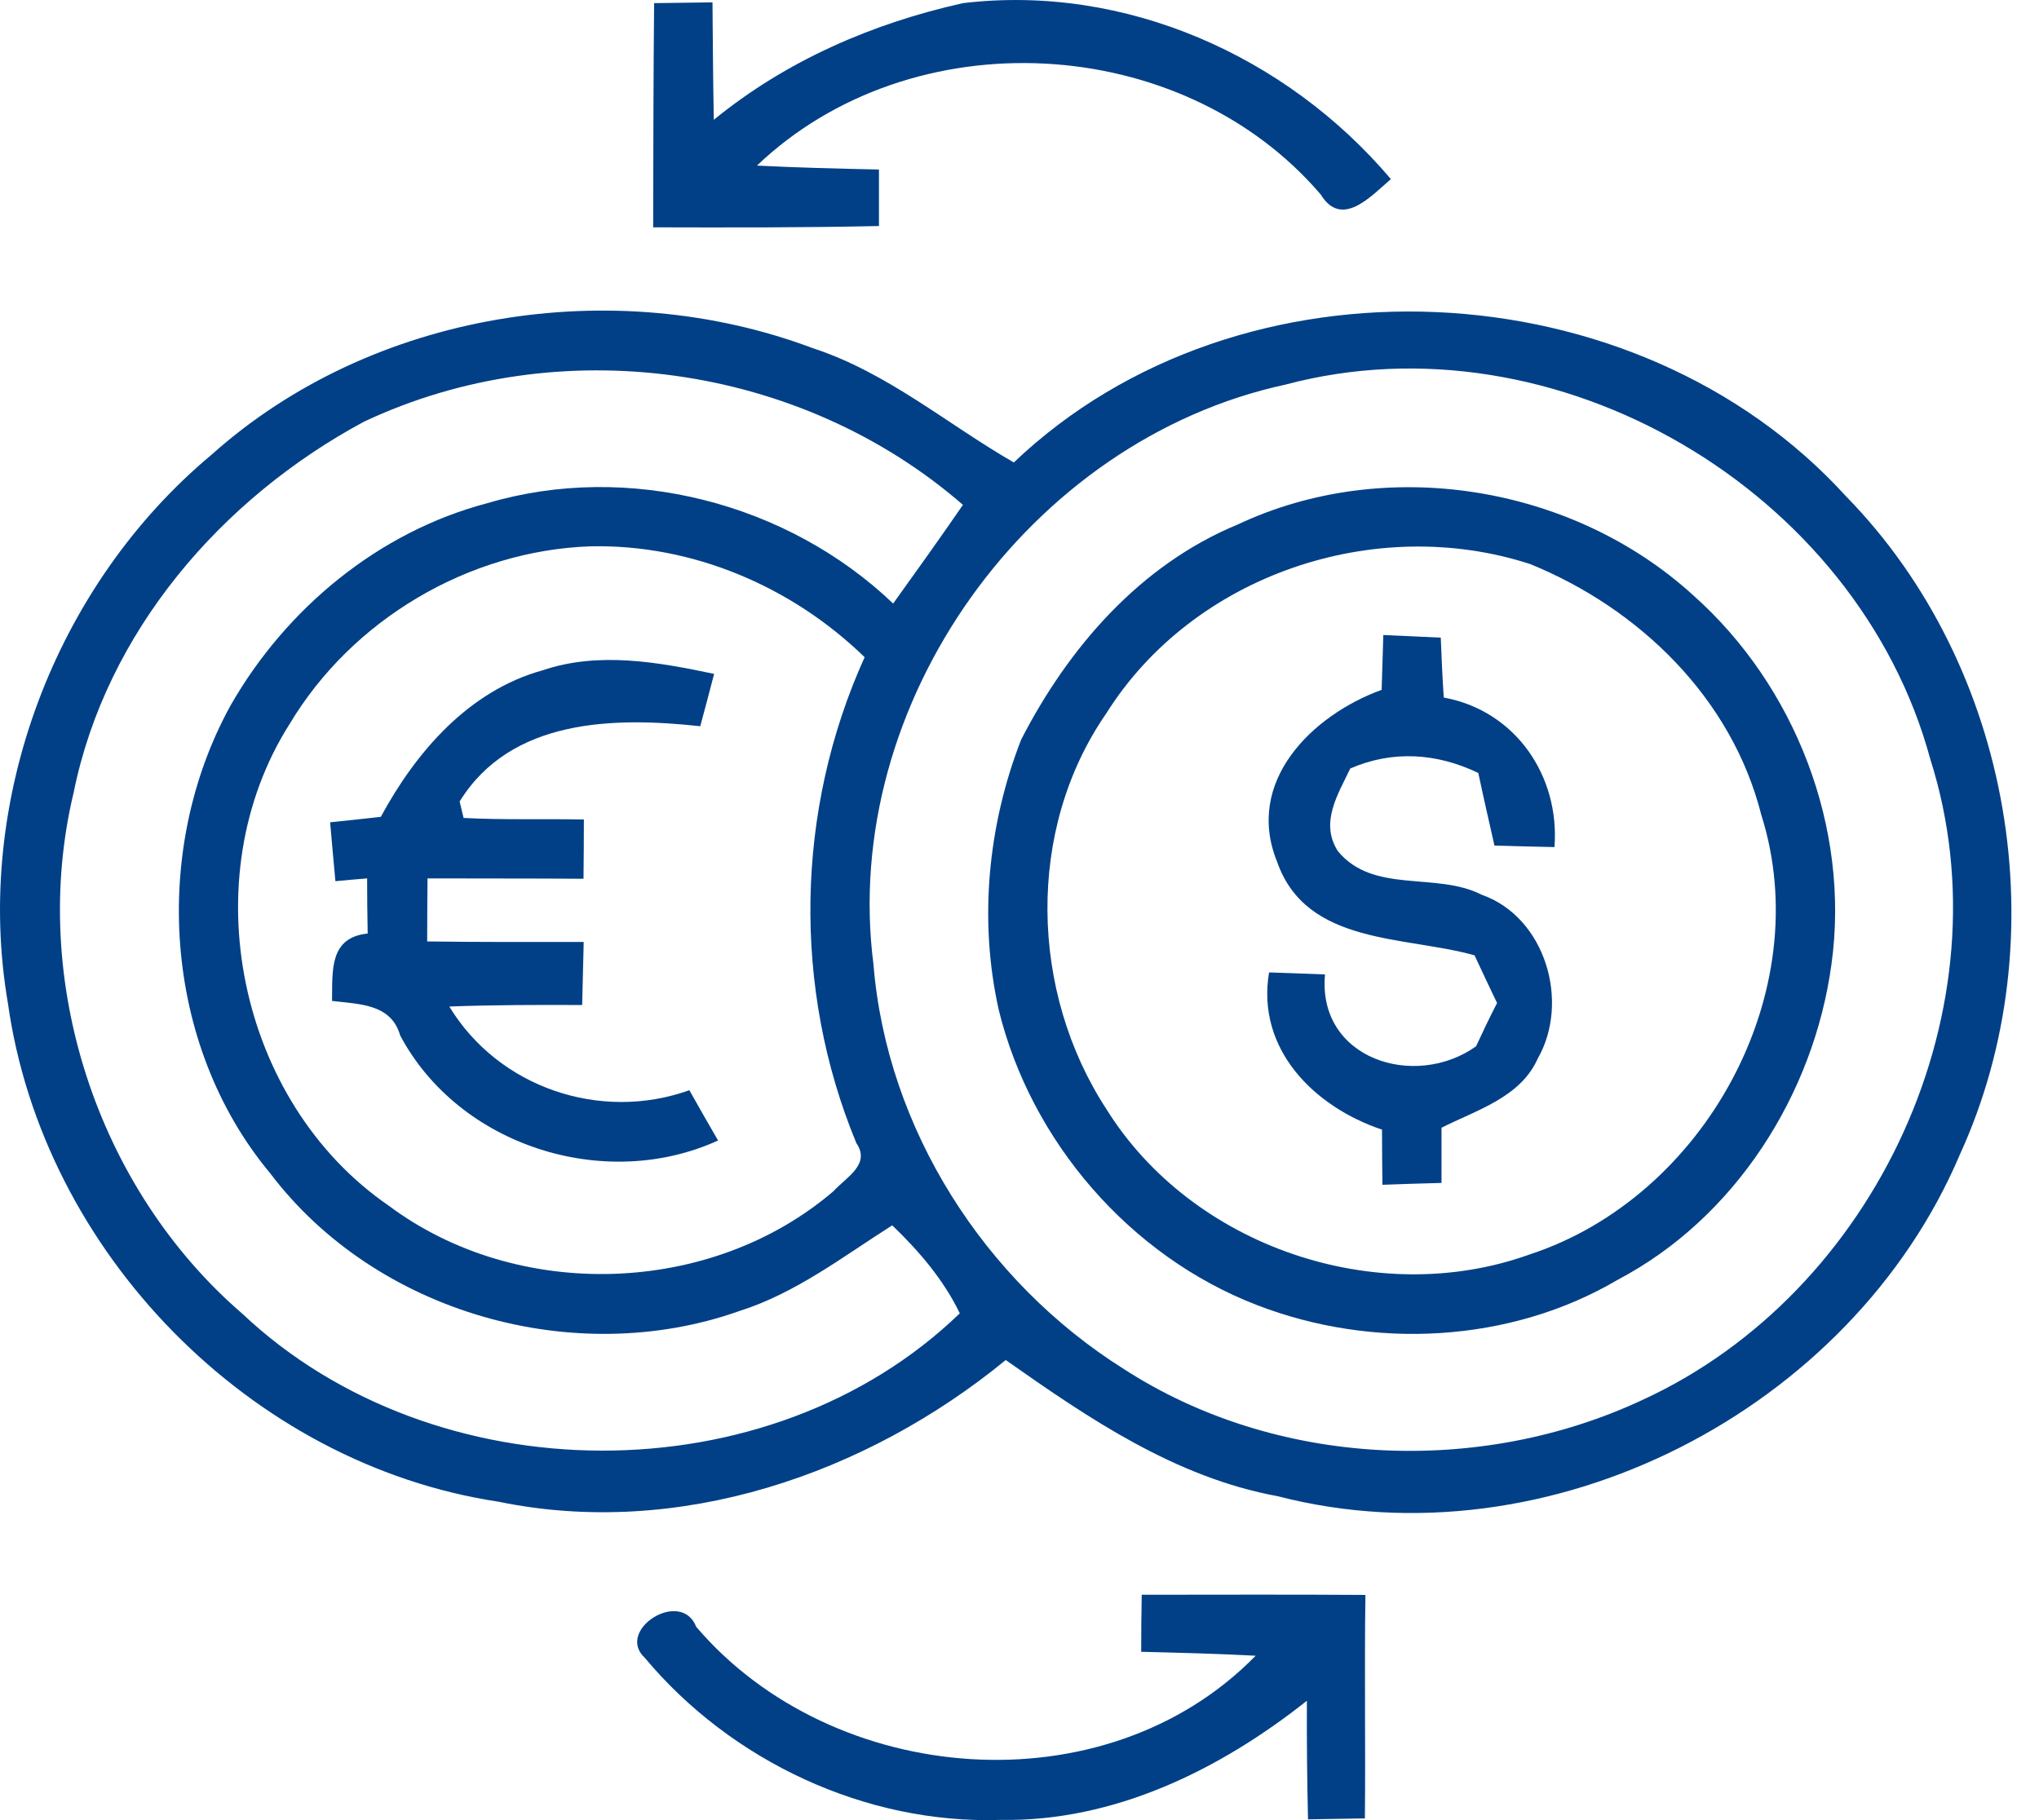
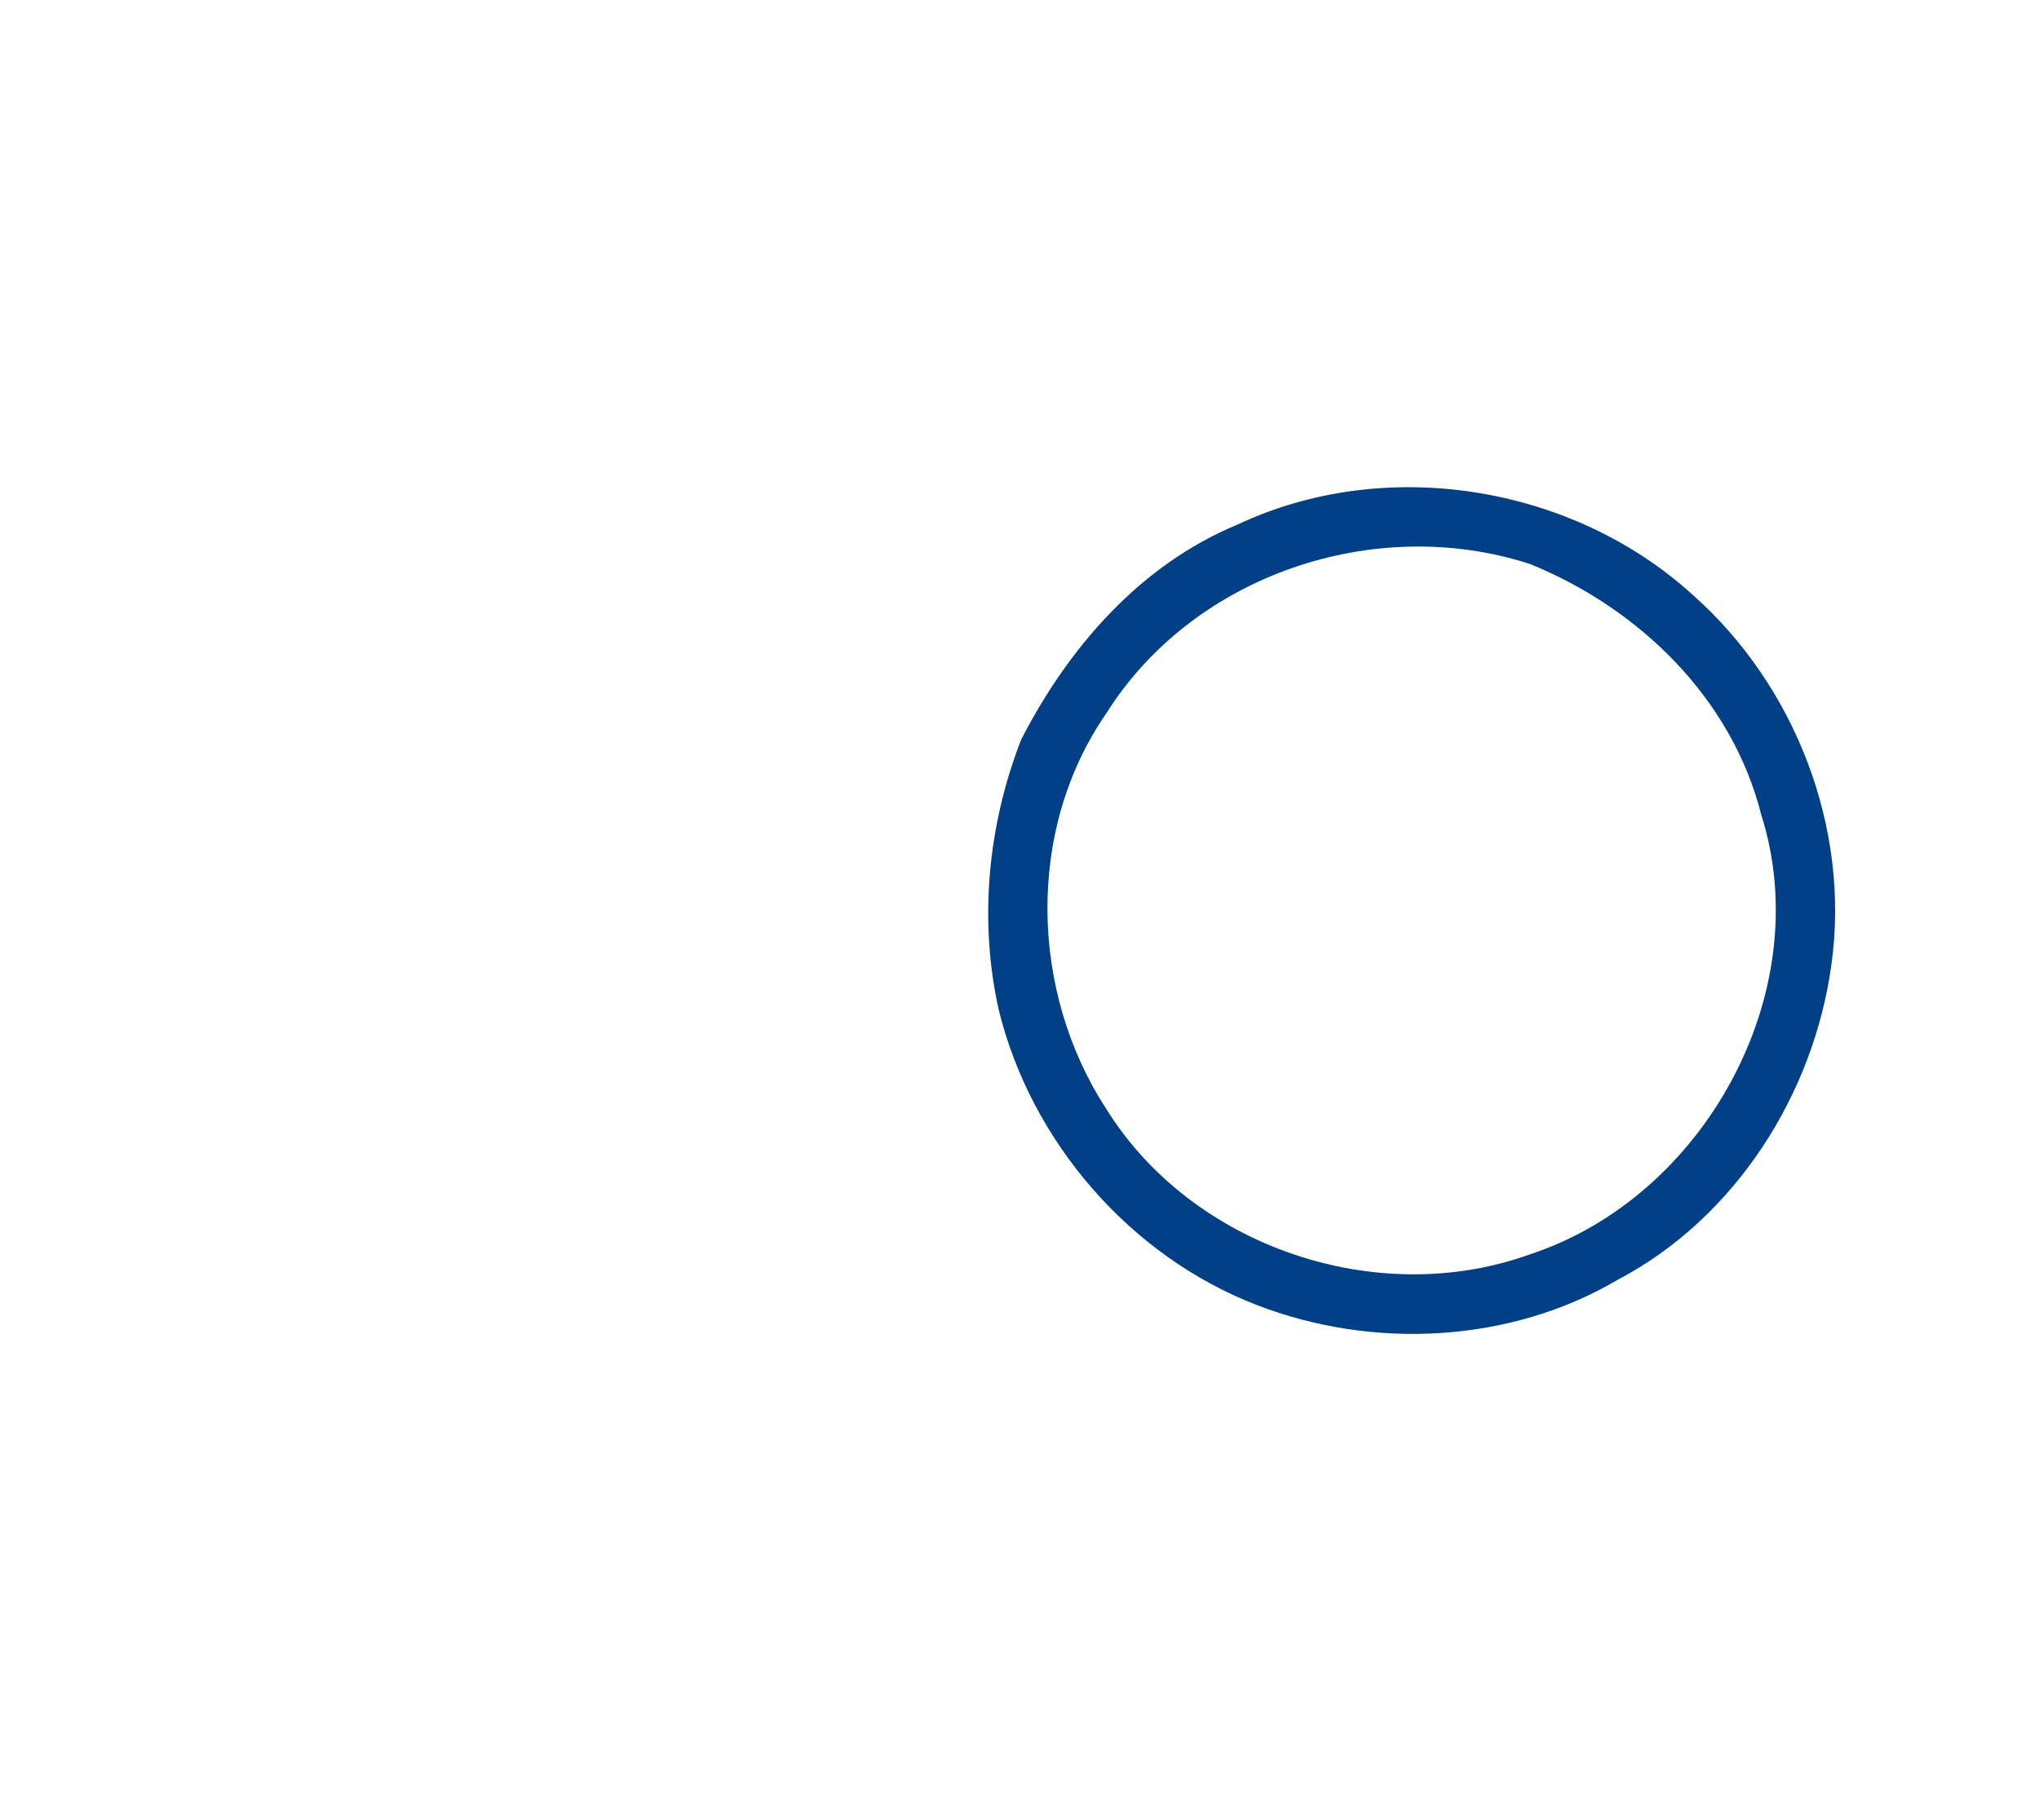
<svg xmlns="http://www.w3.org/2000/svg" width="56" height="50" viewBox="0 0 56 50" fill="none">
-   <path d="M37.992 17.445C38.513 17.466 39.039 17.492 39.57 17.517C39.59 18.064 39.616 18.61 39.652 19.162C41.621 19.522 42.843 21.316 42.693 23.27C42.136 23.259 41.59 23.244 41.044 23.228C40.894 22.563 40.74 21.893 40.601 21.234C39.462 20.687 38.255 20.605 37.085 21.11C36.75 21.816 36.24 22.599 36.745 23.383C37.724 24.568 39.441 23.94 40.693 24.579C42.441 25.192 43.126 27.517 42.234 29.078C41.76 30.15 40.544 30.496 39.59 30.98C39.59 31.362 39.59 32.114 39.59 32.496C39.044 32.511 38.503 32.526 37.967 32.547C37.962 32.171 37.956 31.413 37.956 31.032C36.096 30.408 34.498 28.826 34.854 26.713C35.364 26.728 35.874 26.749 36.39 26.769C36.178 29.094 38.858 29.939 40.539 28.743C40.724 28.341 40.915 27.944 41.116 27.553C40.905 27.115 40.699 26.677 40.498 26.244C38.596 25.707 35.885 25.97 35.08 23.687C34.173 21.476 36.024 19.651 37.946 18.95C37.956 18.574 37.982 17.822 37.992 17.445Z" fill="#014086" />
-   <path d="M14.902 18.414C16.438 17.893 18.067 18.187 19.613 18.512C19.52 18.873 19.329 19.594 19.232 19.95C16.866 19.692 14.031 19.738 12.624 22.017C12.649 22.13 12.706 22.357 12.732 22.47C13.83 22.527 14.933 22.491 16.036 22.512C16.036 22.919 16.031 23.733 16.026 24.14C14.598 24.13 13.17 24.135 11.742 24.13C11.737 24.707 11.732 25.284 11.732 25.862C13.165 25.882 14.593 25.877 16.031 25.877C16.02 26.31 16 27.176 15.989 27.609C14.773 27.604 13.557 27.604 12.34 27.65C13.691 29.877 16.489 30.825 18.933 29.949C19.19 30.408 19.453 30.866 19.721 31.33C16.608 32.753 12.603 31.48 10.99 28.444C10.742 27.568 9.856 27.588 9.119 27.496C9.134 26.686 9.031 25.753 10.098 25.645C10.088 25.14 10.083 24.63 10.083 24.13C9.866 24.145 9.428 24.187 9.212 24.207C9.16 23.666 9.114 23.125 9.067 22.589C9.418 22.553 10.114 22.48 10.459 22.439C11.423 20.656 12.871 18.976 14.902 18.414Z" fill="#014086" />
-   <path d="M17.965 0.086C18.362 0.08 19.166 0.07 19.568 0.065C19.578 1.142 19.583 2.214 19.604 3.291C21.593 1.668 23.954 0.642 26.449 0.086C30.902 -0.445 35.334 1.534 38.2 4.92C37.654 5.389 36.85 6.286 36.273 5.343C32.448 0.874 25.047 0.488 20.789 4.549C21.903 4.606 23.021 4.632 24.14 4.657C24.14 5.044 24.14 5.822 24.14 6.209C22.068 6.255 20.001 6.25 17.939 6.245C17.944 4.193 17.944 2.137 17.965 0.086Z" fill="#014086" />
-   <path d="M5.815 12.487C10.212 8.555 16.845 7.503 22.324 9.565C24.365 10.23 26.009 11.647 27.844 12.704C34.065 6.776 44.951 7.307 50.703 13.637C55.27 18.306 56.543 25.785 53.826 31.718C50.842 38.748 42.534 43.026 35.096 41.103C32.282 40.588 29.906 38.969 27.622 37.361C23.788 40.505 18.634 42.273 13.691 41.253C6.861 40.222 1.176 34.387 0.218 27.563C-0.736 22.023 1.501 16.085 5.815 12.487ZM9.995 11.585C6.083 13.688 2.913 17.358 2.022 21.775C0.79 26.909 2.656 32.64 6.655 36.088C11.933 41.072 21.123 41.139 26.36 36.078C25.916 35.155 25.236 34.362 24.504 33.661C23.149 34.521 21.855 35.526 20.303 36.016C15.783 37.619 10.325 36.073 7.418 32.228C4.48 28.702 4.135 23.358 6.336 19.373C7.856 16.714 10.402 14.606 13.387 13.822C17.252 12.678 21.628 13.807 24.53 16.58C25.174 15.683 25.819 14.781 26.447 13.869C21.979 9.987 15.35 9.06 9.995 11.585ZM35.307 10.565C28.267 12.085 23.071 19.337 23.989 26.491C24.355 31.011 27.04 35.202 30.859 37.604C35.034 40.31 40.621 40.557 45.105 38.459C51.533 35.511 55.172 27.646 53.017 20.863C51.023 13.472 42.735 8.586 35.307 10.565ZM7.954 19.889C5.264 24.125 6.537 30.279 10.675 33.12C14.216 35.769 19.535 35.599 22.891 32.723C23.231 32.346 23.922 31.991 23.52 31.403C21.757 27.151 21.845 22.249 23.747 18.054C21.741 16.105 19.015 14.946 16.211 15.008C12.871 15.126 9.67 17.018 7.954 19.889Z" fill="#014086" />
  <path d="M33.992 14.409C38.053 12.497 43.176 13.326 46.491 16.342C49.305 18.836 50.82 22.748 50.3 26.49C49.815 30.062 47.656 33.459 44.434 35.154C41.471 36.902 37.698 37.082 34.517 35.85C31.033 34.505 28.317 31.361 27.43 27.743C26.879 25.274 27.131 22.671 28.044 20.321C29.343 17.79 31.311 15.517 33.992 14.409ZM30.379 19.604C28.173 22.795 28.286 27.248 30.384 30.464C32.739 34.252 37.811 35.969 42.001 34.464C46.805 32.897 49.918 27.258 48.372 22.382C47.563 19.182 45.027 16.718 42.027 15.496C37.77 14.11 32.775 15.785 30.379 19.604Z" fill="#014086" />
-   <path d="M17.709 45.541C16.89 44.783 18.704 43.623 19.121 44.69C22.884 49.102 30.363 49.705 34.486 45.484C33.434 45.428 32.388 45.402 31.342 45.376C31.342 44.85 31.347 44.33 31.357 43.809C33.404 43.809 35.45 43.799 37.501 43.814C37.47 45.86 37.506 47.907 37.486 49.953C36.96 49.963 36.439 49.968 35.924 49.979C35.898 48.891 35.888 47.803 35.893 46.721C33.502 48.618 30.6 50.046 27.487 49.994C23.776 50.118 20.08 48.381 17.709 45.541Z" fill="#014086" />
</svg>